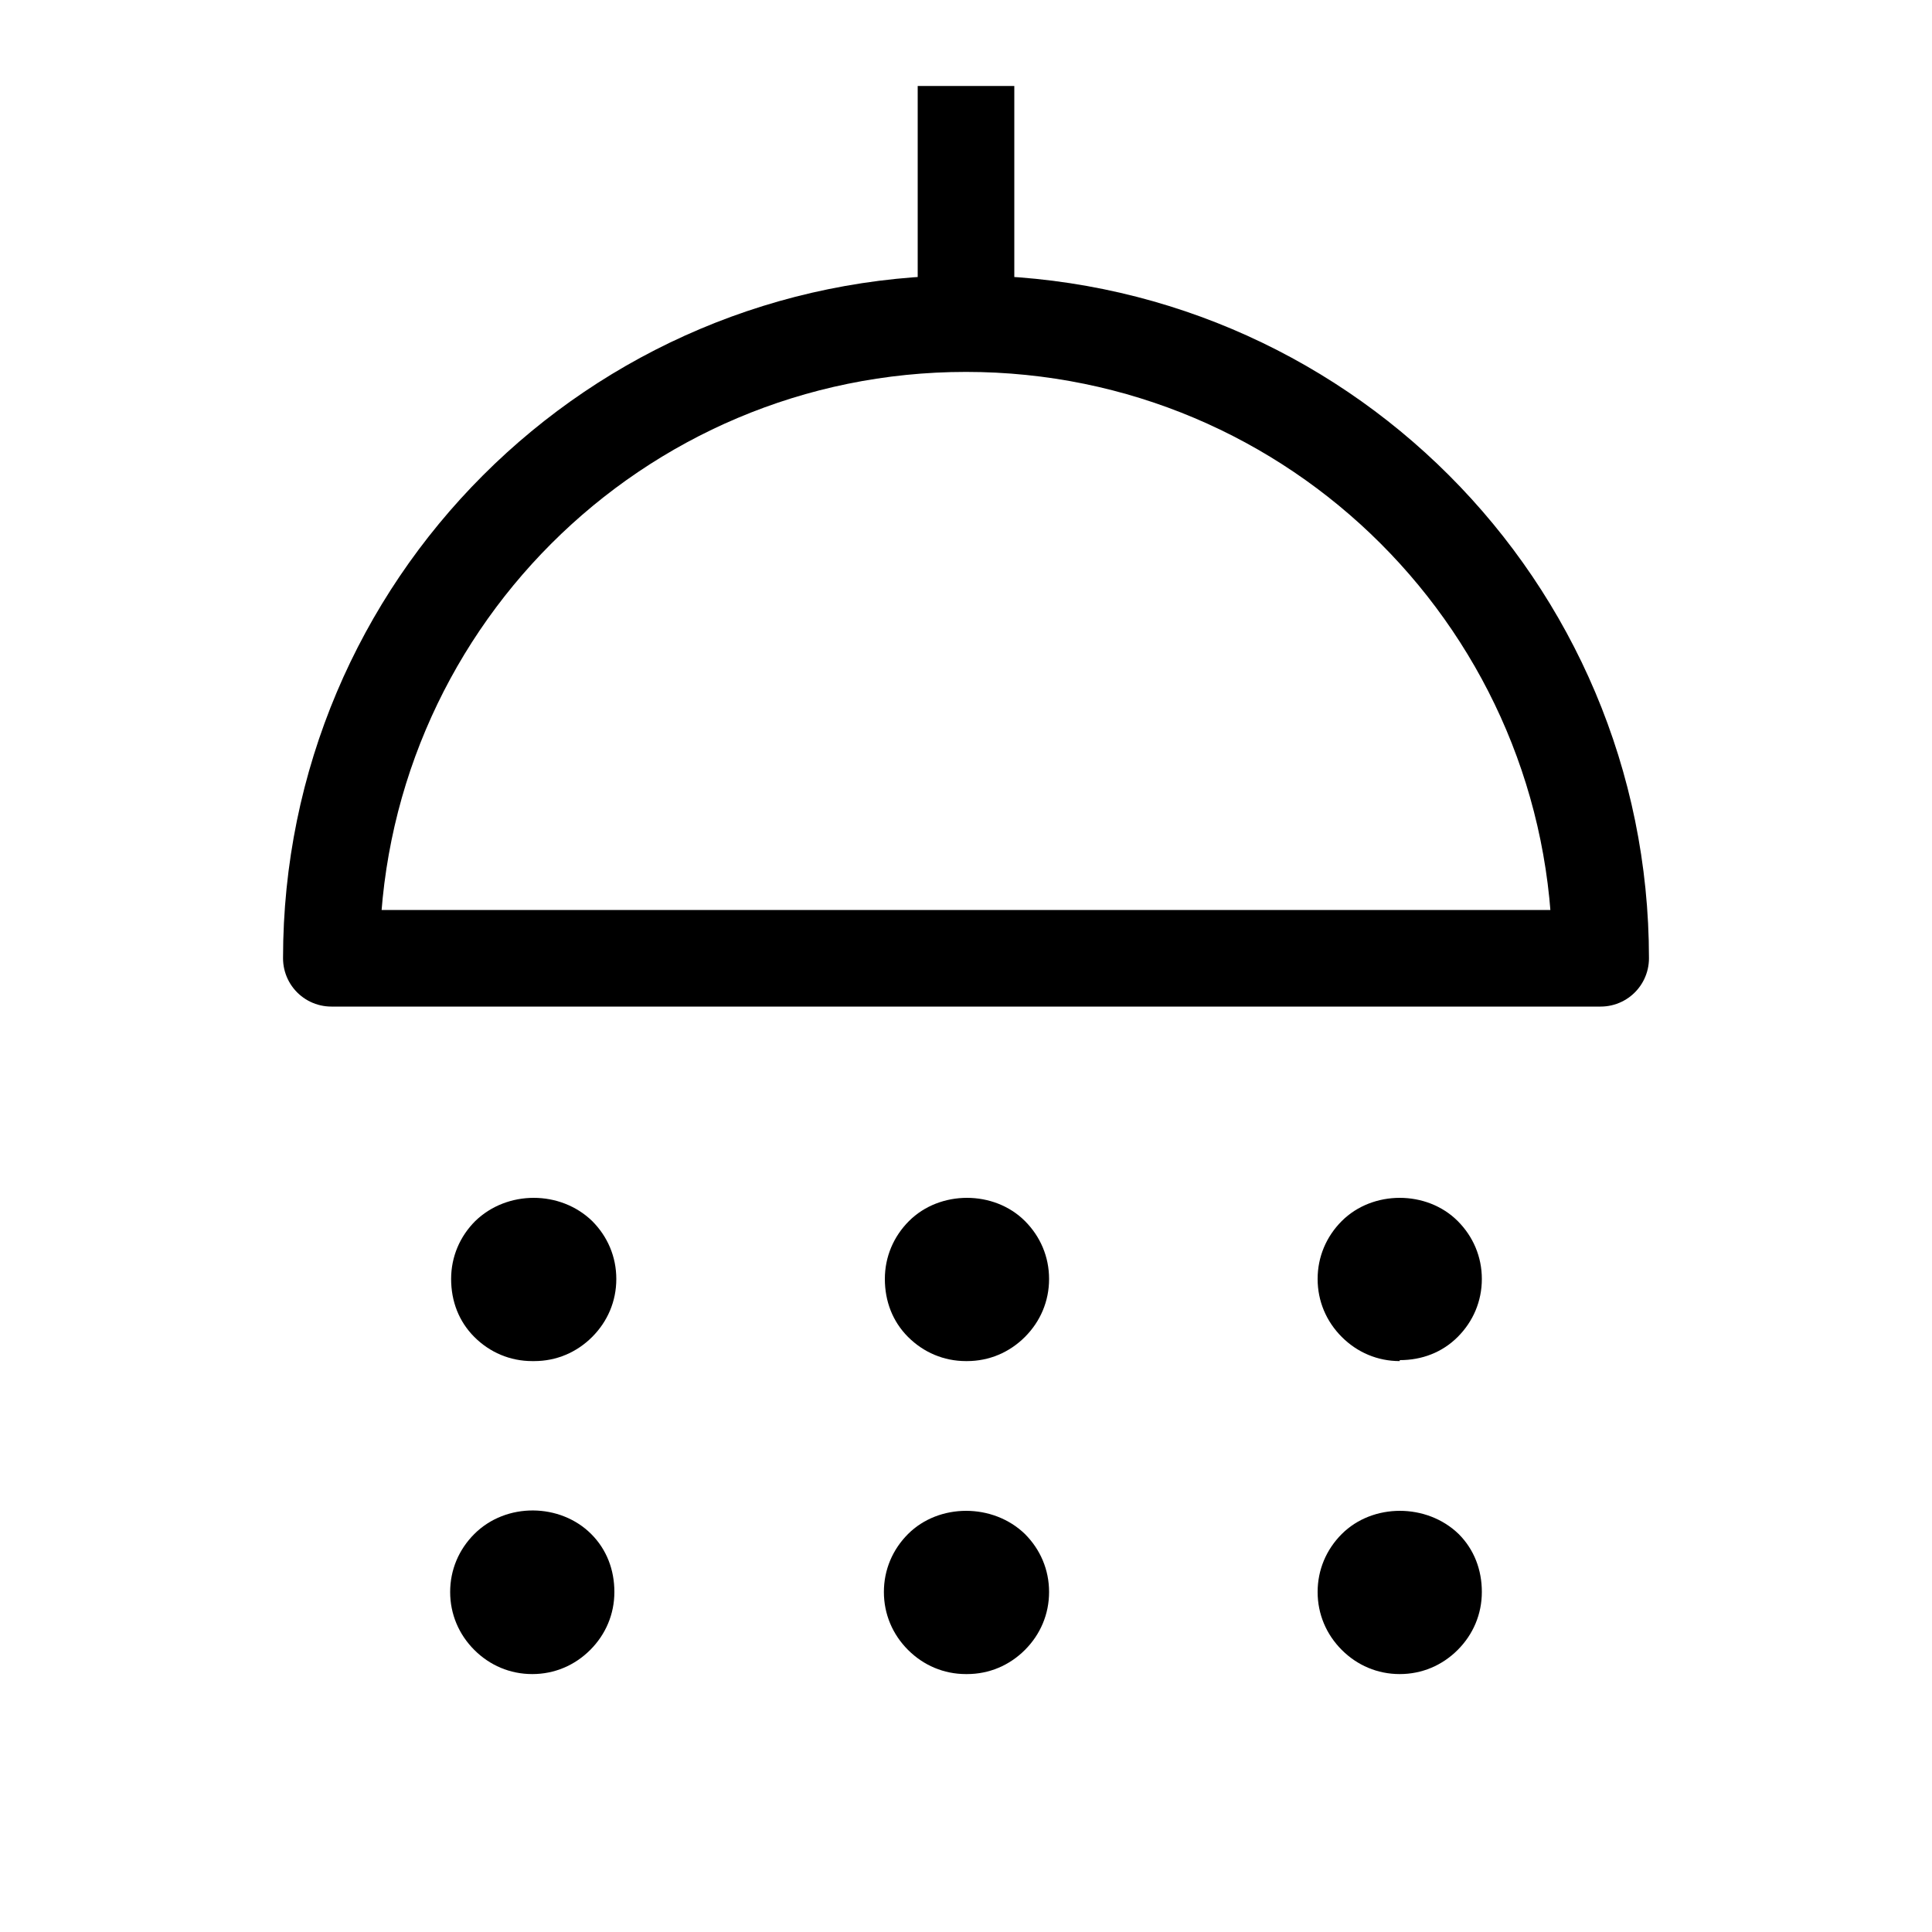
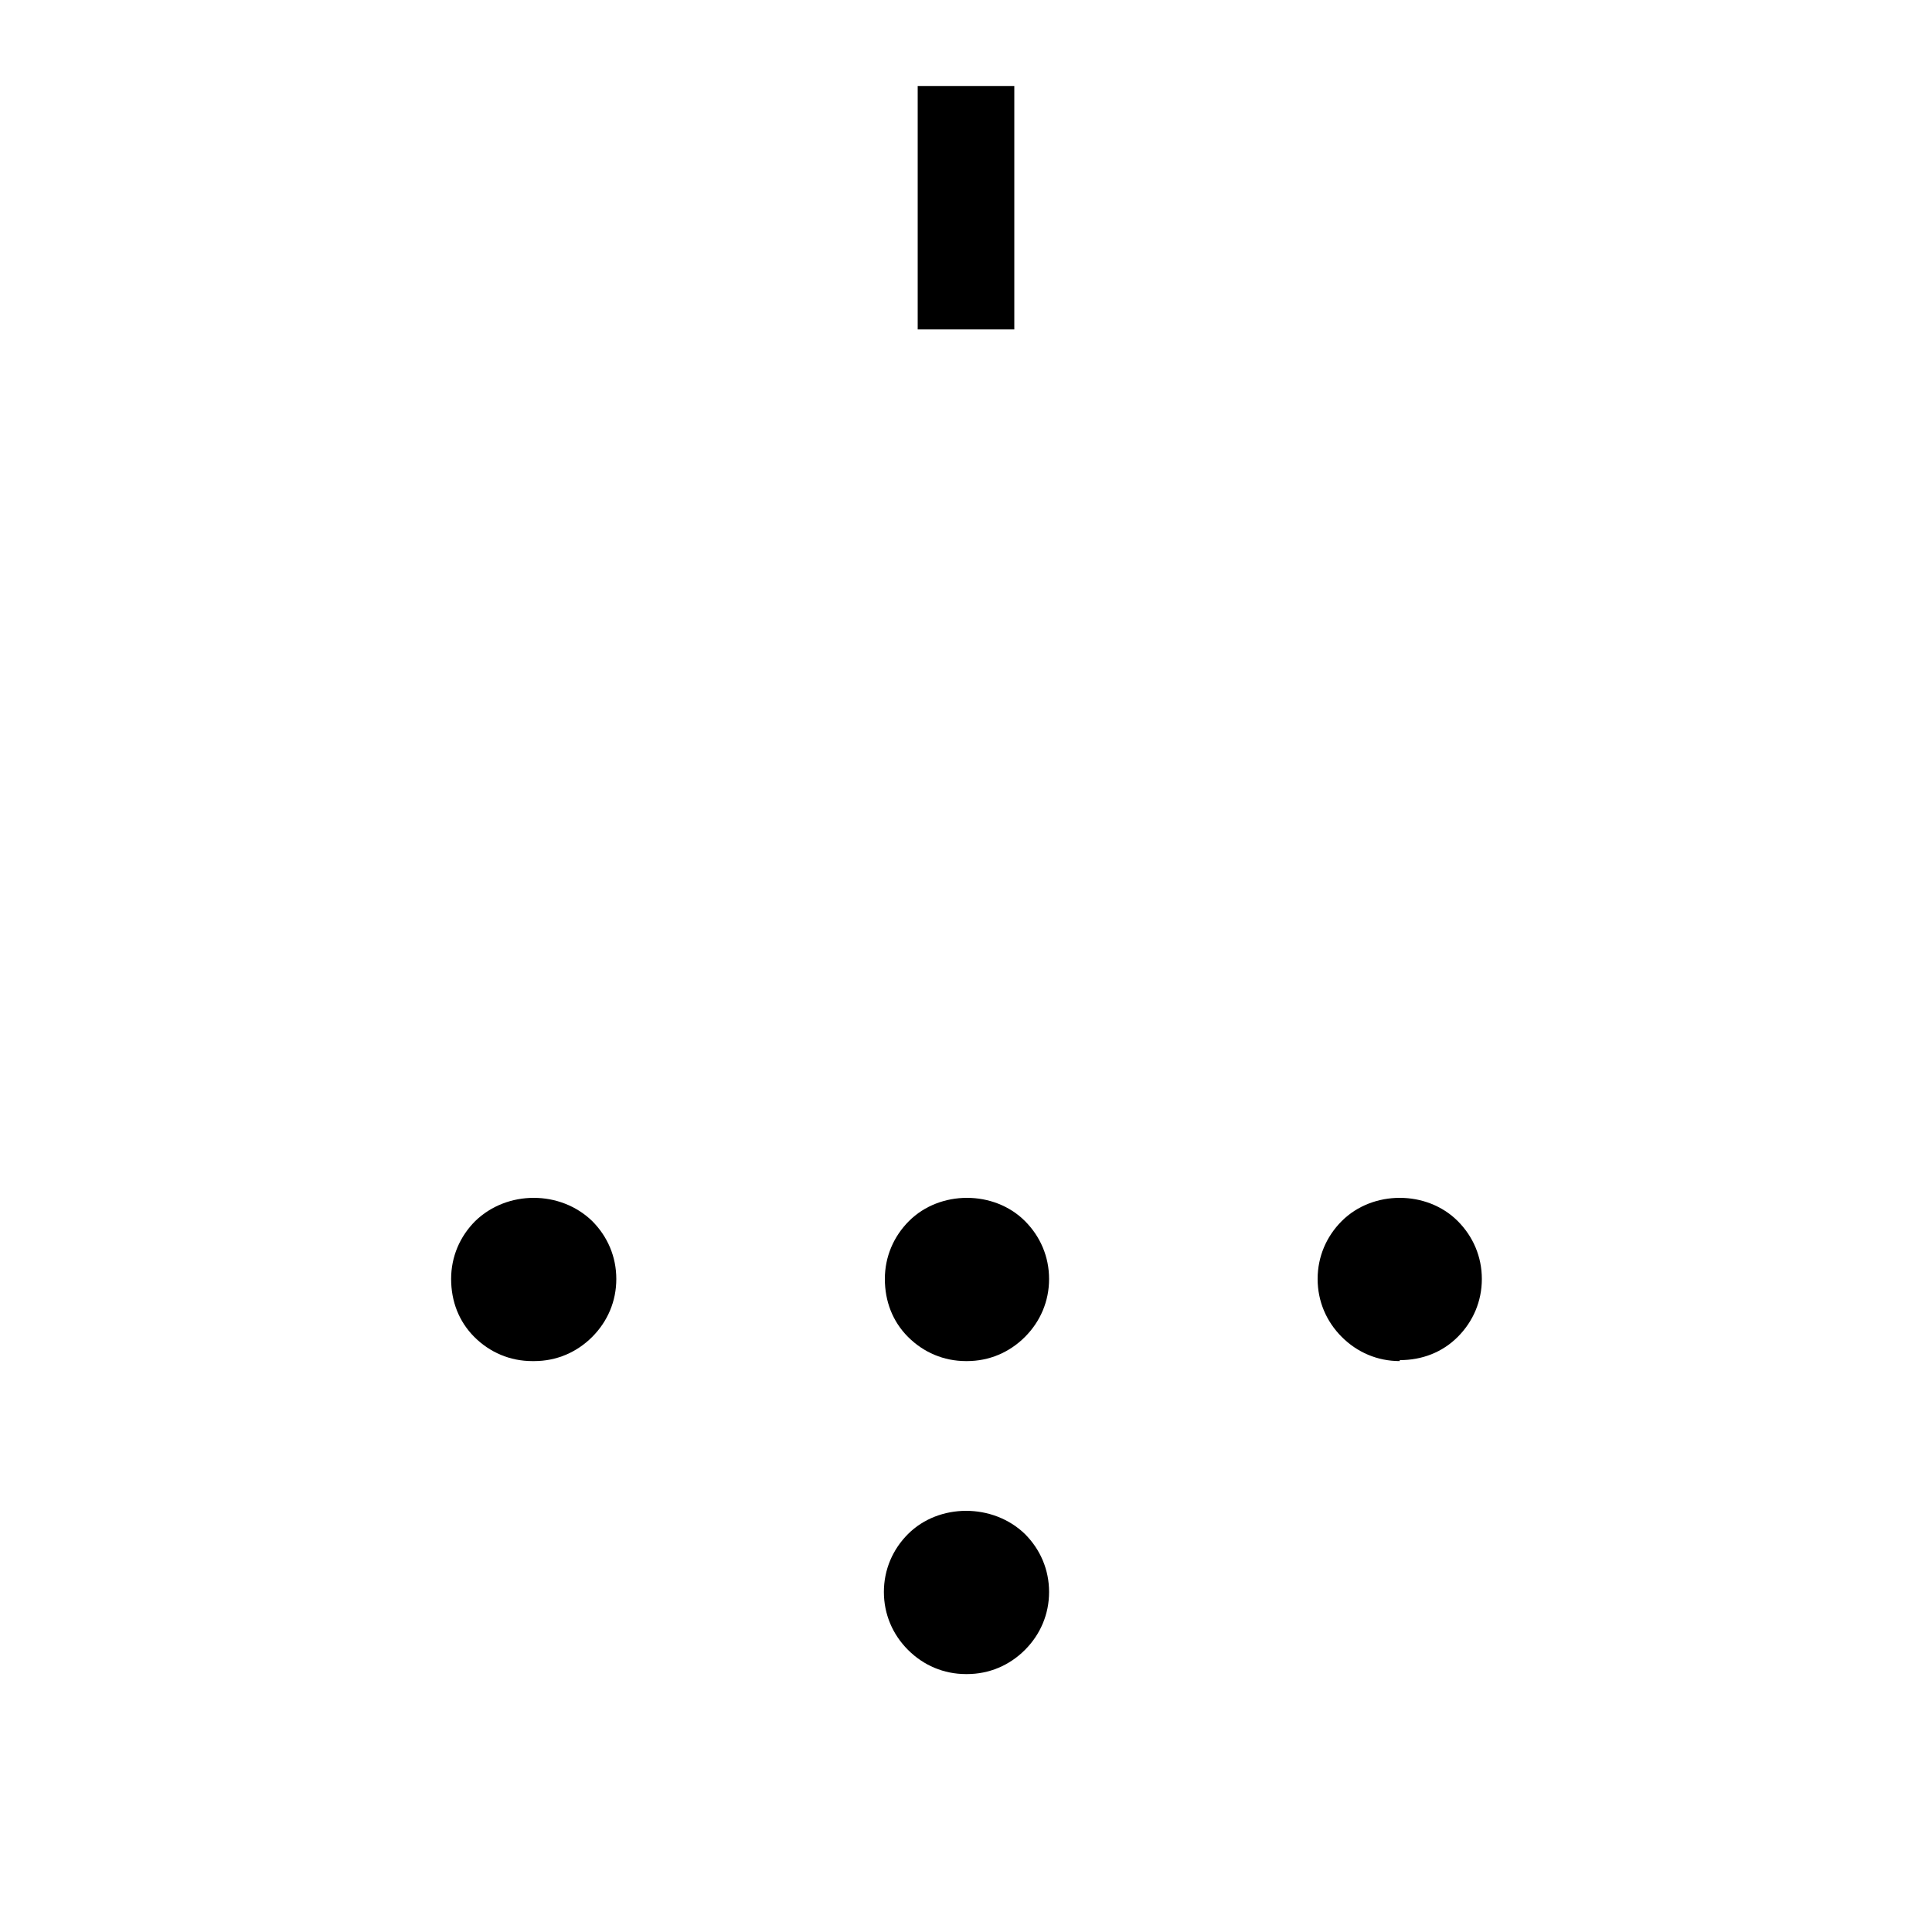
<svg xmlns="http://www.w3.org/2000/svg" id="Layer_1" data-name="Layer 1" viewBox="0 0 20 20">
  <defs>
    <style> .cls-1 { fill: none; stroke: #000; stroke-linejoin: round; } .cls-2 { stroke-width: 0px; } </style>
  </defs>
-   <path class="cls-1" d="m3.43,9.92c0-3.63,2.94-6.57,6.57-6.57s6.57,2.94,6.57,6.57H3.43Z" />
  <line class="cls-1" x1="10" y1=".89" x2="10" y2="3.41" />
  <path class="cls-2" d="m5.51,14.09c-.23,0-.44-.09-.6-.25-.16-.16-.24-.37-.24-.6s.09-.44.25-.6c.33-.32.88-.32,1.21,0,.16.16.25.37.25.6s-.09.44-.25.6c-.16.16-.37.25-.6.25Z" />
-   <path class="cls-2" d="m5.51,17.33c-.23,0-.44-.09-.6-.25-.16-.16-.25-.37-.25-.6s.09-.44.25-.6c.33-.33.89-.32,1.21,0,.16.16.24.37.24.6s-.09.44-.25.6c-.16.16-.37.25-.6.25Z" />
  <path class="cls-2" d="m10,14.09c-.23,0-.44-.09-.6-.25-.16-.16-.24-.37-.24-.6s.09-.44.25-.6c.32-.32.88-.32,1.2,0,.16.16.25.37.25.6s-.09.44-.25.6c-.16.16-.37.25-.6.25Z" />
  <path class="cls-2" d="m10,17.33c-.23,0-.44-.09-.6-.25-.16-.16-.25-.37-.25-.6s.09-.44.25-.6c.32-.32.88-.32,1.21,0,.16.16.25.37.25.6s-.09.44-.25.6c-.16.16-.37.25-.6.25Z" />
  <path class="cls-2" d="m14.49,14.09c-.23,0-.44-.09-.6-.25-.16-.16-.25-.37-.25-.6s.09-.44.25-.6c.32-.32.88-.32,1.2,0,.16.16.25.37.25.6s-.09.44-.25.6c-.16.16-.37.24-.6.24Z" />
-   <path class="cls-2" d="m14.49,17.33c-.23,0-.44-.09-.6-.25-.16-.16-.25-.37-.25-.6s.09-.44.25-.6c.32-.32.88-.32,1.21,0,.16.16.24.37.24.6s-.09.44-.25.6c-.16.16-.37.25-.6.25Z" />
</svg>